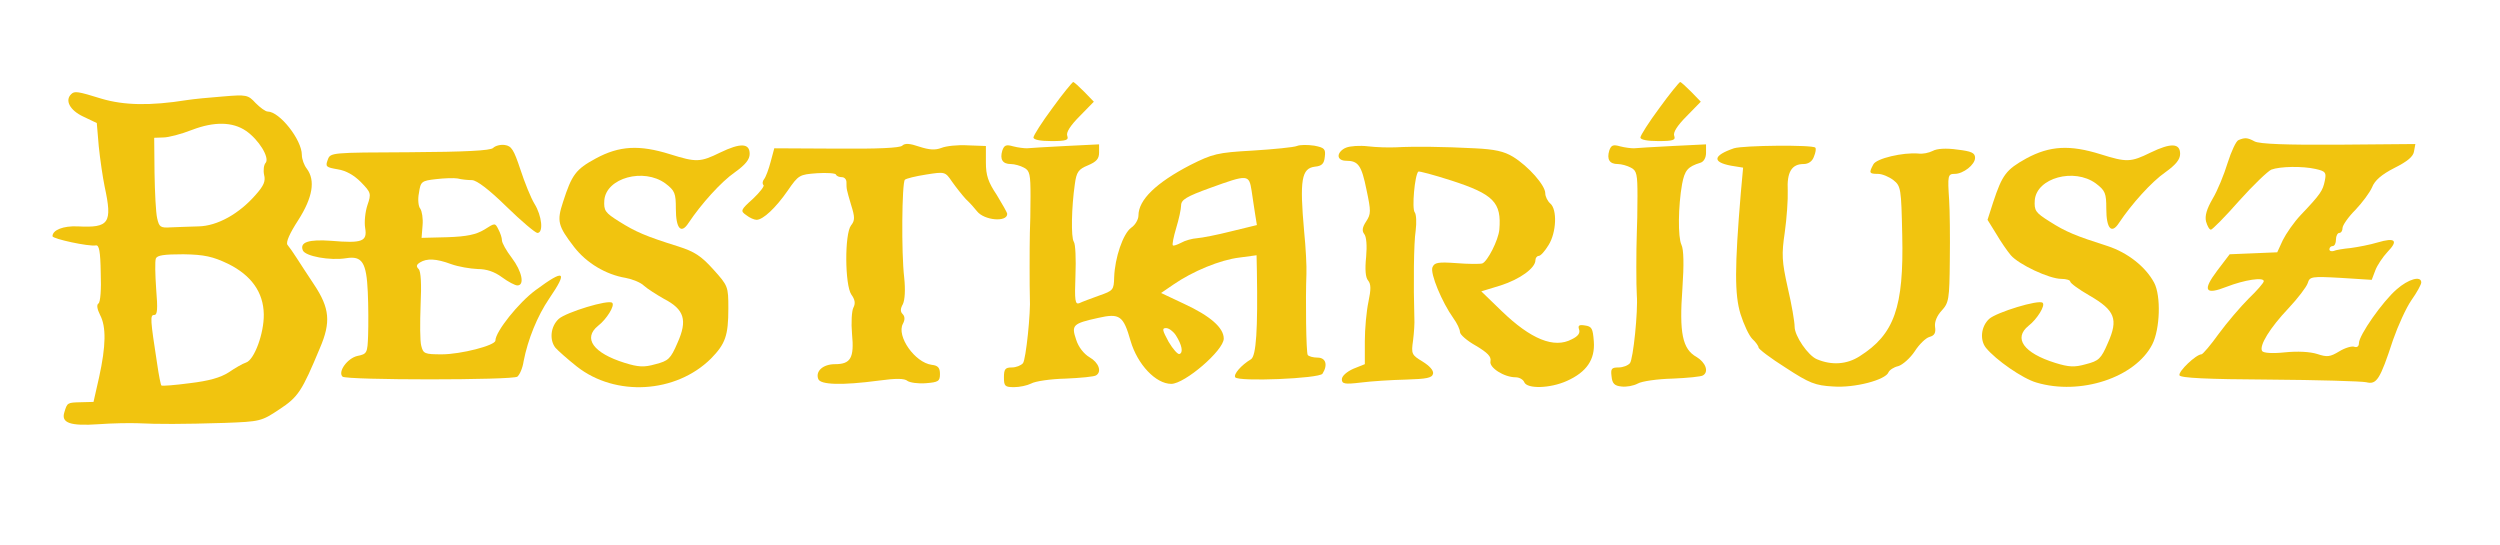
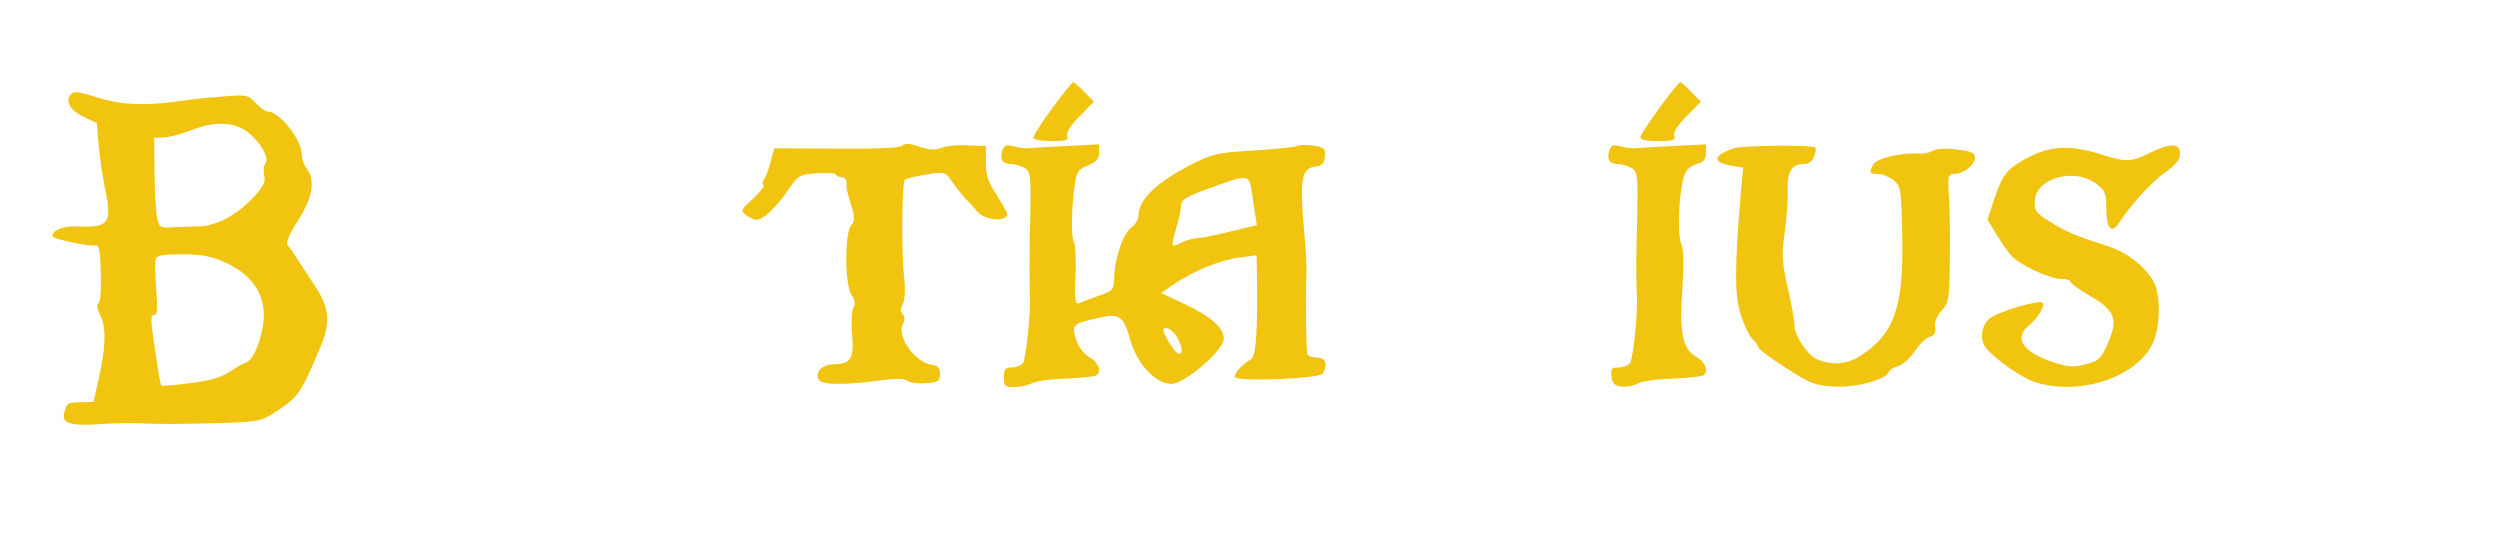
<svg xmlns="http://www.w3.org/2000/svg" version="1.0" width="762pt" height="166pt" viewBox="0 0 762 166" preserveAspectRatio="xMidYMid meet">
  <g transform="translate(0,166) scale(0.1,-0.1)" fill="#f1c40f" stroke="none">
    <path d="M3208 1331 c-32 -43 -58 -84 -58 -90 0 -7 21 -11 55 -11 45 0 53 3 48 16 -4 10 9 31 38 60 l43 44 -29 30 c-16 16 -31 30 -34 30 -3 -1 -32 -36 -63 -79z" />
    <path d="M5058 1331 c-32 -43 -58 -84 -58 -90 0 -7 21 -11 55 -11 45 0 53 3 48 16 -4 10 9 31 38 60 l43 44 -29 30 c-16 16 -31 30 -34 30 -3 -1 -32 -36 -63 -79z" />
    <path d="M217 1373 c-20 -19 -4 -49 36 -68 l42 -20 6 -71 c4 -39 12 -94 18 -123 24 -111 14 -126 -82 -121 -44 2 -77 -11 -77 -30 0 -8 111 -32 132 -28 10 2 14 -17 15 -84 2 -49 -1 -90 -7 -93 -6 -4 -4 -17 5 -35 19 -36 18 -94 -3 -190 l-17 -75 -38 -1 c-42 -1 -42 -1 -51 -31 -10 -32 18 -42 104 -36 41 3 95 4 120 3 61 -3 134 -3 265 1 108 4 112 5 166 41 58 38 69 55 124 187 34 79 30 122 -18 194 -19 29 -43 65 -53 81 -10 16 -23 34 -28 40 -5 8 7 35 33 75 44 69 53 121 26 157 -8 10 -15 29 -15 42 0 46 -68 132 -104 132 -7 0 -23 12 -37 26 -23 25 -28 26 -99 20 -41 -3 -91 -8 -110 -11 -113 -18 -192 -16 -260 4 -74 23 -83 24 -93 14z m533 -112 c39 -27 72 -81 60 -97 -6 -6 -8 -23 -5 -37 5 -19 -1 -33 -25 -60 -51 -59 -118 -96 -175 -97 -28 -1 -66 -2 -85 -3 -31 -2 -35 1 -41 28 -4 17 -7 78 -8 138 l-1 107 28 1 c15 0 54 10 87 23 68 26 124 25 165 -3z m-55 -405 c71 -35 108 -87 109 -154 1 -58 -29 -139 -54 -147 -10 -3 -34 -17 -53 -30 -25 -16 -60 -26 -119 -33 -45 -6 -84 -9 -86 -7 -2 1 -8 31 -13 66 -21 136 -22 149 -9 149 10 0 11 18 6 79 -3 43 -4 85 -1 93 4 10 25 13 84 13 64 -1 90 -7 136 -29z" />
-     <path d="M6823 1233 c-7 -2 -22 -34 -33 -69 -11 -36 -31 -85 -46 -110 -18 -31 -24 -52 -20 -69 4 -14 10 -25 15 -25 4 0 43 39 86 88 43 48 87 90 98 95 27 10 95 11 135 2 31 -7 33 -11 28 -36 -6 -30 -13 -41 -73 -104 -21 -22 -45 -57 -55 -77 l-17 -37 -72 -3 -73 -3 -38 -50 c-46 -61 -37 -75 29 -49 54 21 113 30 113 17 0 -5 -21 -29 -46 -53 -25 -25 -66 -73 -91 -107 -25 -35 -49 -63 -53 -63 -16 0 -71 -52 -67 -64 3 -8 84 -12 273 -13 148 -1 281 -5 296 -8 32 -8 42 7 82 129 15 43 40 98 56 121 17 24 30 48 30 54 0 22 -40 10 -75 -21 -43 -37 -115 -140 -115 -164 0 -9 -5 -14 -14 -11 -7 3 -28 -3 -46 -14 -28 -17 -37 -18 -67 -8 -22 7 -60 9 -99 5 -38 -4 -65 -2 -69 4 -10 16 24 71 80 130 29 31 55 65 59 77 6 20 11 21 101 16 l94 -6 11 29 c6 16 23 41 37 56 34 35 24 45 -30 29 -23 -7 -60 -14 -82 -17 -22 -2 -46 -6 -52 -9 -7 -2 -13 0 -13 5 0 6 5 10 10 10 6 0 10 9 10 20 0 11 5 20 10 20 6 0 10 7 10 15 0 8 17 33 39 55 21 22 44 53 51 69 8 21 29 39 68 59 40 20 58 35 60 51 l4 22 -234 -2 c-159 -1 -241 2 -256 10 -22 12 -30 12 -49 4z" />
    <path d="M2750 1216 c-7 -7 -75 -10 -200 -9 l-190 1 -11 -41 c-6 -23 -15 -47 -20 -53 -5 -6 -6 -14 -2 -18 4 -3 -11 -22 -32 -42 -38 -34 -39 -37 -20 -50 10 -8 24 -14 31 -14 20 0 59 37 95 89 33 48 36 49 89 53 30 2 57 0 58 -4 2 -5 10 -8 18 -8 8 0 14 -7 14 -15 0 -22 0 -21 14 -69 12 -38 12 -48 0 -63 -20 -26 -19 -182 1 -211 11 -15 13 -27 6 -40 -5 -10 -7 -46 -4 -80 7 -73 -4 -92 -52 -92 -36 0 -60 -21 -51 -45 6 -18 72 -20 185 -5 51 7 78 7 87 -1 7 -5 32 -9 56 -7 38 3 43 6 43 28 0 19 -6 26 -25 28 -52 7 -108 88 -88 125 7 13 6 23 -1 30 -7 7 -7 16 1 30 6 13 8 43 4 81 -9 75 -7 288 2 298 4 4 33 11 65 16 57 9 58 9 79 -22 12 -17 31 -41 42 -53 12 -11 27 -28 34 -37 22 -28 92 -34 92 -8 0 4 -15 30 -32 58 -26 39 -33 59 -33 99 l0 50 -55 2 c-30 2 -67 -2 -81 -8 -19 -7 -36 -6 -67 4 -29 10 -44 11 -52 3z" />
-     <path d="M1503 1209 c-8 -8 -84 -12 -254 -13 -241 -1 -242 -1 -250 -23 -8 -21 -5 -23 30 -29 26 -4 50 -18 71 -39 31 -32 32 -35 20 -70 -7 -21 -10 -52 -7 -70 7 -41 -9 -47 -103 -39 -69 5 -97 -4 -87 -29 7 -18 83 -32 132 -24 49 8 62 -13 66 -103 2 -41 2 -101 1 -132 -2 -54 -3 -57 -33 -63 -30 -7 -60 -48 -45 -63 12 -11 519 -11 533 0 7 6 16 26 19 47 13 67 42 138 78 191 58 85 47 91 -41 26 -52 -38 -123 -127 -123 -154 0 -15 -106 -42 -163 -42 -53 0 -57 2 -63 26 -4 14 -4 70 -2 124 3 64 1 103 -6 110 -8 8 -7 13 4 20 21 13 49 12 95 -5 22 -8 58 -14 81 -15 27 0 51 -8 74 -25 19 -14 40 -25 47 -25 23 0 14 43 -17 84 -17 22 -30 46 -30 53 0 8 -5 23 -11 34 -10 20 -10 20 -43 -1 -25 -15 -53 -21 -112 -23 l-79 -2 3 38 c2 21 -2 44 -7 51 -6 7 -8 29 -4 48 5 35 8 37 52 42 25 3 55 4 66 2 11 -3 31 -5 44 -5 15 -1 52 -29 105 -81 45 -44 88 -80 94 -80 19 0 14 52 -9 89 -11 18 -30 65 -43 105 -20 60 -27 71 -47 74 -13 2 -29 -2 -36 -9z" />
-     <path d="M2195 1195 c-61 -30 -73 -30 -153 -5 -93 29 -154 26 -226 -13 -61 -33 -73 -49 -100 -133 -19 -58 -16 -72 34 -137 38 -49 97 -84 157 -94 21 -4 46 -14 56 -24 10 -9 38 -27 61 -40 62 -32 72 -65 41 -134 -21 -49 -28 -55 -67 -65 -35 -10 -52 -9 -94 4 -96 30 -128 75 -81 113 26 20 52 62 43 70 -11 11 -141 -29 -163 -49 -25 -23 -29 -64 -10 -88 7 -8 36 -34 65 -57 118 -93 302 -82 409 24 44 45 53 70 53 153 0 67 -1 69 -46 119 -37 41 -57 54 -107 70 -99 31 -129 44 -180 76 -43 27 -47 33 -45 65 6 68 120 99 186 51 29 -22 32 -30 32 -77 0 -61 16 -79 39 -43 38 57 99 125 141 154 32 23 45 39 45 56 0 33 -28 34 -90 4z" />
    <path d="M3055 1201 c-8 -27 1 -41 26 -41 11 0 29 -5 40 -11 18 -9 20 -21 20 -87 0 -42 -1 -93 -2 -112 -1 -40 -1 -171 0 -197 3 -44 -12 -189 -21 -200 -6 -7 -21 -13 -34 -13 -20 0 -24 -5 -24 -30 0 -27 3 -30 31 -30 17 0 40 5 52 11 12 7 59 14 105 15 46 2 88 6 93 10 18 11 8 39 -20 55 -17 10 -34 31 -41 54 -15 44 -10 49 67 66 66 15 77 7 99 -70 21 -72 77 -131 124 -131 41 0 160 102 160 138 0 33 -41 69 -121 106 l-70 33 38 26 c58 40 142 75 201 82 l52 7 1 -49 c3 -177 -2 -258 -18 -268 -30 -18 -54 -46 -48 -55 9 -14 256 -4 266 11 17 27 10 49 -15 49 -14 0 -27 4 -30 8 -5 8 -7 169 -4 247 1 22 -2 81 -7 130 -14 157 -8 192 33 197 21 2 28 9 30 30 3 24 -1 28 -32 34 -20 3 -44 3 -53 -1 -10 -4 -71 -10 -135 -14 -108 -6 -122 -10 -190 -44 -104 -54 -158 -106 -158 -154 0 -12 -10 -29 -22 -37 -25 -18 -50 -92 -52 -151 -1 -39 -3 -41 -46 -56 -25 -9 -52 -19 -60 -23 -13 -5 -15 7 -12 84 2 50 0 97 -5 103 -9 13 -7 106 3 175 5 38 11 46 40 58 26 11 34 20 34 39 l0 25 -102 -5 c-57 -3 -110 -6 -118 -7 -8 0 -27 2 -42 6 -21 6 -27 4 -33 -13z m760 -123 c3 -24 9 -57 11 -73 l5 -31 -78 -19 c-43 -11 -90 -20 -104 -21 -15 -1 -37 -7 -49 -14 -12 -6 -23 -10 -25 -8 -3 2 2 26 10 53 8 26 15 58 15 69 0 17 16 27 88 53 116 42 119 42 127 -9z m-231 -440 c19 -30 23 -53 11 -57 -5 -2 -20 15 -33 37 -19 35 -21 42 -8 42 9 0 22 -10 30 -22z" />
-     <path d="M4103 1210 c-13 -5 -23 -16 -23 -25 0 -9 9 -15 23 -15 37 0 47 -14 62 -88 14 -66 14 -74 -1 -97 -12 -18 -13 -29 -6 -38 7 -8 9 -36 6 -70 -4 -38 -2 -63 6 -72 9 -11 9 -27 1 -65 -6 -28 -11 -82 -11 -120 l0 -70 -35 -14 c-20 -9 -35 -22 -35 -32 0 -14 8 -16 58 -10 31 4 93 8 137 9 64 2 80 5 83 18 2 10 -11 24 -32 37 -33 20 -35 23 -29 64 3 24 5 54 4 68 -3 101 -2 230 4 267 3 25 2 50 -3 56 -9 11 0 113 11 124 2 2 47 -10 100 -27 130 -42 154 -67 147 -150 -3 -32 -36 -97 -52 -103 -7 -2 -43 -2 -79 1 -56 4 -67 2 -73 -13 -7 -19 29 -106 64 -155 11 -15 20 -34 20 -42 0 -8 22 -27 49 -42 35 -21 47 -33 44 -47 -5 -19 41 -49 77 -49 11 0 23 -7 26 -15 9 -21 79 -19 130 4 60 27 86 65 82 120 -3 40 -6 46 -27 49 -18 3 -22 0 -18 -12 4 -11 -3 -21 -22 -30 -54 -29 -125 0 -214 86 l-62 60 59 18 c59 19 106 53 106 77 0 7 5 13 10 13 6 0 19 15 30 33 24 38 27 109 5 127 -8 7 -15 21 -15 31 0 24 -51 82 -98 111 -28 17 -56 23 -117 26 -95 5 -185 6 -240 3 -22 -1 -60 0 -85 3 -25 3 -55 1 -67 -4z" />
    <path d="M4905 1201 c-8 -27 1 -41 26 -41 11 0 29 -5 40 -11 18 -9 20 -21 20 -87 0 -42 -1 -93 -2 -112 -2 -53 -2 -162 0 -190 4 -48 -11 -195 -21 -207 -6 -7 -21 -13 -35 -13 -21 0 -24 -4 -21 -27 2 -22 9 -29 30 -31 15 -2 37 2 50 9 12 7 60 14 106 15 46 2 88 6 93 10 18 11 8 39 -20 56 -43 24 -53 73 -43 209 5 73 4 119 -3 133 -11 23 -10 118 2 185 8 42 17 53 56 65 10 3 17 15 17 30 l0 26 -102 -5 c-57 -3 -110 -6 -118 -7 -8 0 -27 2 -42 6 -21 6 -27 4 -33 -13z" />
    <path d="M5285 1208 c-64 -22 -67 -42 -9 -53 l37 -6 -7 -77 c-19 -227 -19 -310 -1 -369 10 -32 26 -66 36 -76 11 -10 19 -22 19 -26 0 -5 37 -33 83 -62 72 -47 90 -54 144 -57 66 -5 160 20 169 43 3 7 16 16 30 19 13 4 36 24 50 45 14 22 34 41 45 44 15 4 20 12 17 31 -2 15 6 34 20 49 22 24 24 34 25 154 1 70 0 153 -2 183 -5 75 -4 80 17 80 26 0 62 28 62 49 0 15 -11 20 -54 25 -34 5 -63 3 -75 -4 -12 -6 -31 -10 -44 -8 -47 4 -128 -15 -137 -33 -14 -26 -13 -29 14 -29 13 0 34 -9 47 -19 23 -18 24 -26 27 -168 5 -220 -24 -302 -130 -369 -39 -25 -85 -28 -130 -9 -27 11 -68 71 -68 99 0 15 -9 68 -21 119 -18 81 -19 101 -9 169 6 43 10 100 9 127 -3 56 12 81 48 81 15 0 27 8 32 23 5 12 7 24 4 27 -8 9 -219 7 -248 -2z" />
    <path d="M6555 1195 c-61 -30 -73 -30 -153 -5 -93 29 -154 26 -226 -13 -61 -34 -73 -49 -101 -134 l-17 -53 26 -42 c14 -24 34 -53 45 -66 24 -28 117 -72 154 -72 15 0 27 -4 27 -8 0 -5 26 -24 59 -43 78 -45 88 -72 56 -144 -21 -49 -28 -55 -67 -65 -35 -10 -52 -9 -94 4 -96 30 -128 75 -81 113 26 20 52 62 43 70 -11 11 -141 -29 -163 -49 -25 -23 -29 -64 -10 -88 30 -37 112 -94 154 -106 134 -40 301 15 353 116 24 47 27 148 6 188 -26 49 -81 92 -142 112 -97 31 -127 43 -177 75 -43 27 -47 33 -45 65 6 68 120 99 186 51 29 -22 32 -30 32 -77 0 -61 16 -79 39 -43 38 57 99 125 141 154 32 23 45 39 45 56 0 33 -28 34 -90 4z" />
  </g>
</svg>